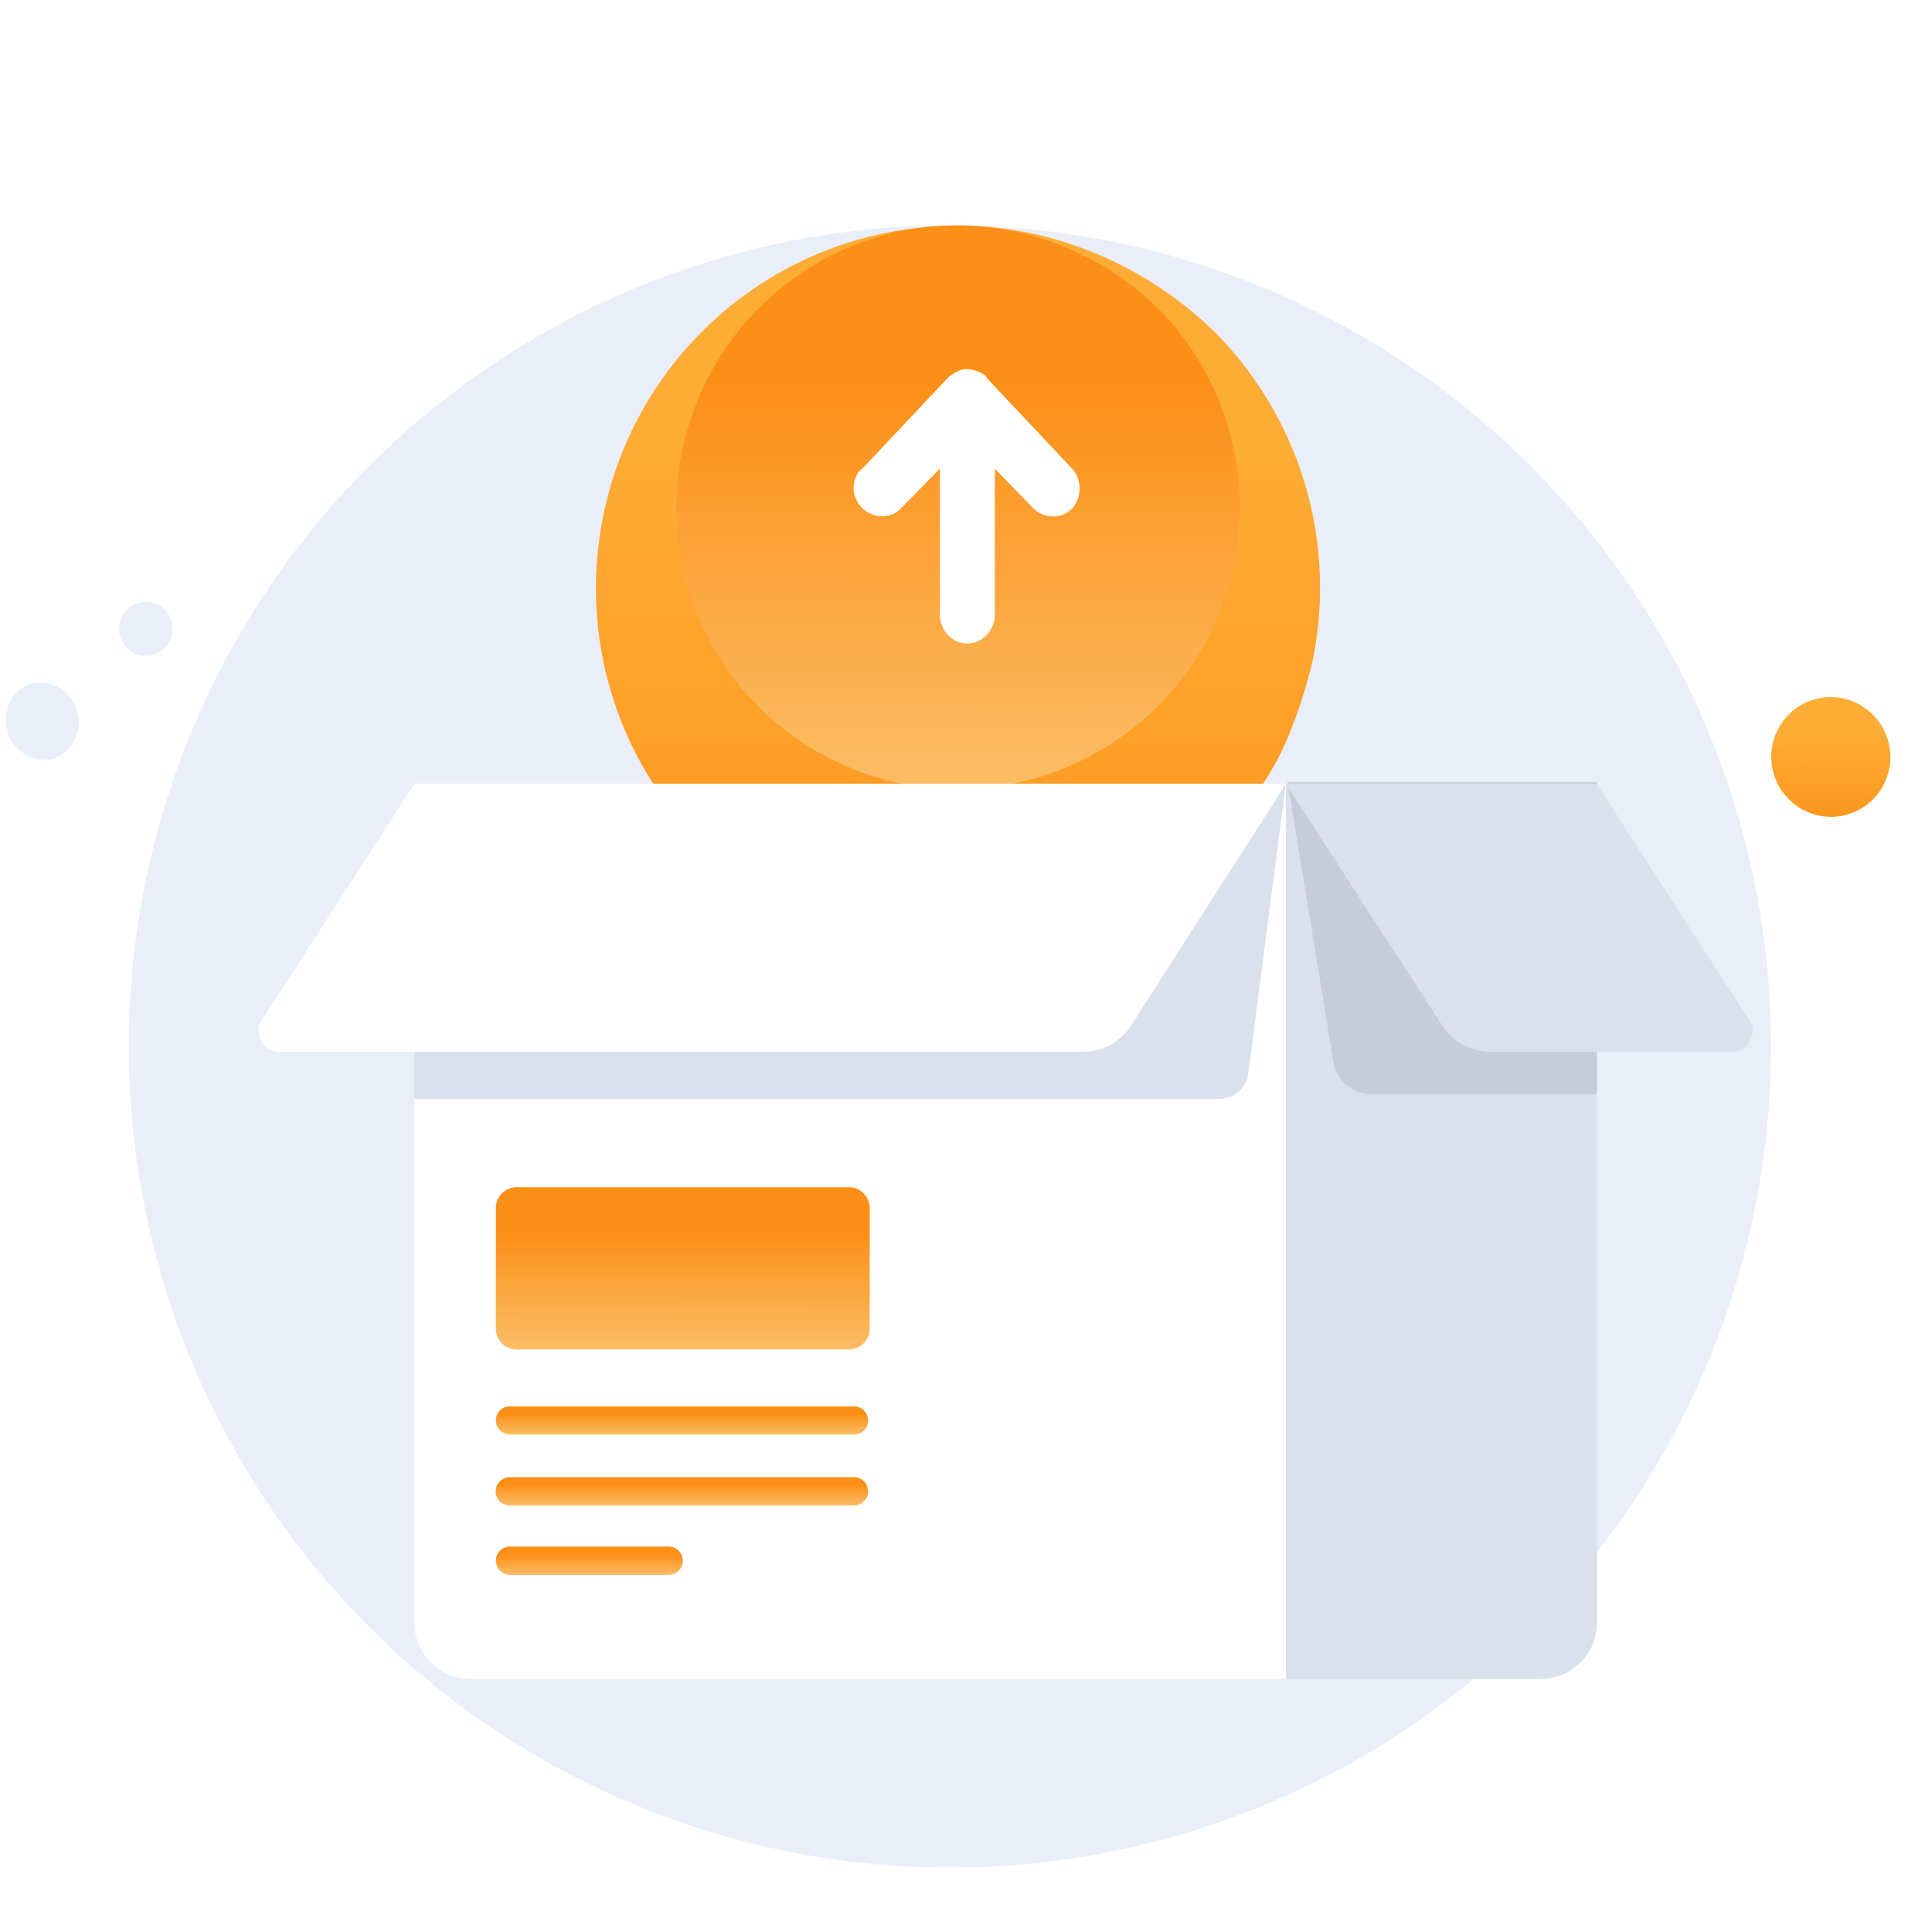
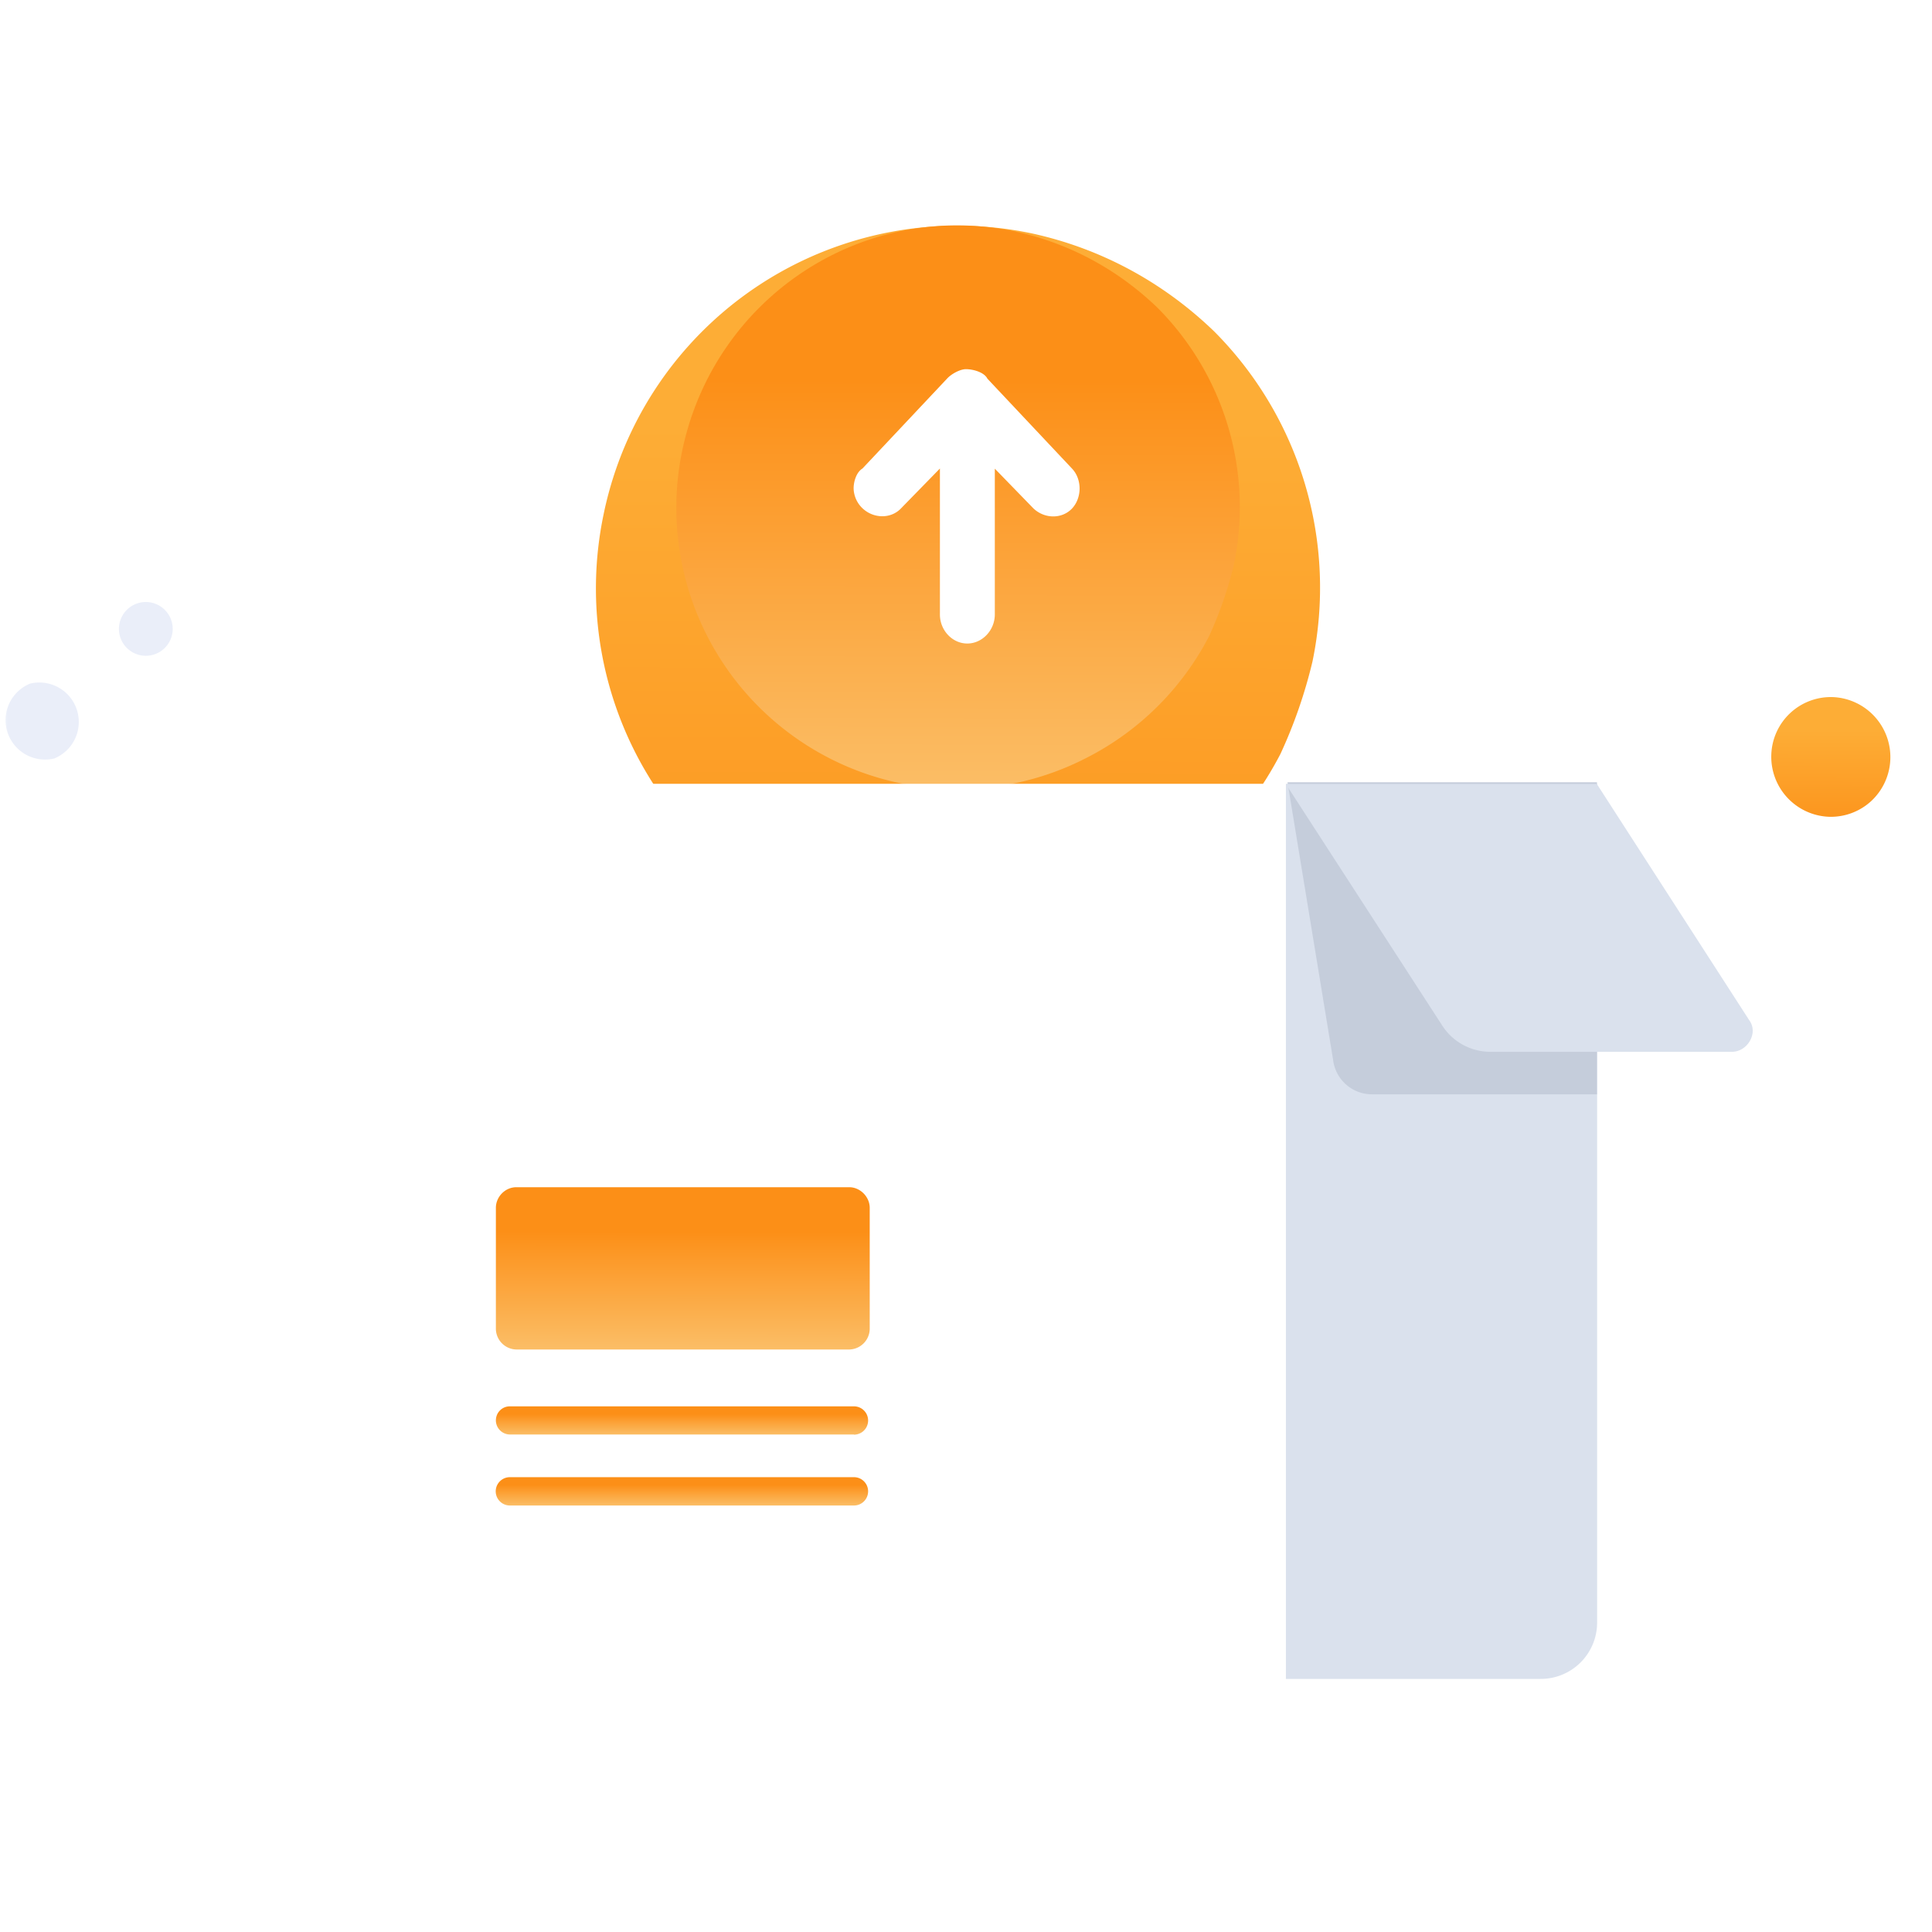
<svg xmlns="http://www.w3.org/2000/svg" width="120" height="120" viewBox="0 0 120 120" fill="none">
  <g clip-path="url(#partner-info-02-a)">
    <mask id="partner-info-02-b" style="mask-type:luminance" maskUnits="userSpaceOnUse" x="0" y="0" width="120" height="120">
      <path d="M0 0h120v120H0V0Z" fill="#fff" />
    </mask>
    <g mask="url(#partner-info-02-b)">
      <path d="M3.37 47.11a2.45 2.45 0 0 0-1.5-4.65 2.45 2.45 0 0 0 1.5 4.65Zm6.1-6.43a1.67 1.67 0 1 0-1.03-3.17 1.67 1.67 0 0 0 1.03 3.17Z" fill="#EAEEF9" />
      <path d="M116.22 49.76a3.73 3.73 0 0 0-2.33-6.46 3.7 3.7 0 0 0-3.87 3.55 3.73 3.73 0 0 0 3.54 3.88 3.7 3.7 0 0 0 2.66-.97Z" fill="url(#partner-info-02-c)" />
-       <path d="M59 116a51 51 0 1 0 0-102 51 51 0 0 0 0 102Z" fill="#EAEEF9" />
      <g filter="url(#partner-info-02-d)">
        <path d="M81.52 36.09a30.36 30.36 0 0 1-1.99 5.74 22.54 22.54 0 0 1-9.84 9.72 22.46 22.46 0 0 1-32.2-24.6A22.45 22.45 0 0 1 64.06 9.49c4.33.94 8.2 3.05 11.36 6.1a22.55 22.55 0 0 1 6.1 20.5Z" fill="url(#partner-info-02-e)" />
      </g>
      <path d="M76.64 35.07c-.37 1.55-.92 3.1-1.55 4.46a17.53 17.53 0 0 1-7.66 7.57 17.47 17.47 0 0 1-25.05-19.14c2-9.48 11.2-15.58 20.68-13.58 3.37.73 6.38 2.37 8.84 4.74a17.56 17.56 0 0 1 4.74 15.95Z" fill="url(#partner-info-02-f)" />
      <path d="m61.32 23.51 5.27 5.6c.62.66.62 1.8 0 2.47-.62.66-1.7.66-2.4 0l-2.4-2.47v9.05c0 .99-.78 1.81-1.71 1.81-.93 0-1.7-.82-1.7-1.8V29.1l-2.41 2.47c-.62.66-1.7.66-2.4 0a1.76 1.76 0 0 1-.55-1.24c0-.4.16-.99.55-1.23l5.27-5.6c.23-.25.77-.57 1.16-.57.39 0 1.09.16 1.32.57v.01Zm18.65 25.18v55.59H29.24a3.5 3.5 0 0 1-3.51-3.53V48.7h54.24v-.01Z" fill="#fff" />
      <path d="M99.2 48.69v52.06a3.5 3.5 0 0 1-3.53 3.53h-15.8V48.69H99.2Z" fill="#DAE1ED" />
      <path d="M99.19 48.69v19.28H85.24a2.43 2.43 0 0 1-2.44-2.15l-2.83-17.23h19.22v.1Z" fill="#C5CDDB" />
      <path d="M99.2 48.69H79.86l9.76 15.07a3.56 3.56 0 0 0 2.93 1.57h15.02c.98 0 1.66-1.18 1.08-1.96l-9.47-14.68h.02Z" fill="#DAE1ED" />
-       <path d="m79.87 48.69-2.34 18c-.1.89-.88 1.57-1.85 1.57H25.73V49.38l.1-.1 54.04-.59Z" fill="#DAE1ED" />
      <path d="M25.73 48.69h54.14l-9.66 15.07a3.56 3.56 0 0 1-2.92 1.57H17.34c-.98 0-1.66-1.18-1.08-1.96l9.47-14.68Z" fill="#fff" />
      <path d="M52.75 83.82H32.07a1.3 1.3 0 0 1-1.27-1.27v-7.53c0-.69.58-1.28 1.27-1.28h20.68c.68 0 1.27.6 1.27 1.28v7.53a1.3 1.3 0 0 1-1.27 1.27Z" fill="url(#partner-info-02-g)" />
      <path d="M53.04 89.1H31.67a.88.88 0 0 1-.87-.87c0-.5.39-.88.87-.88h21.37a.88.88 0 1 1 0 1.76v-.01Z" fill="url(#partner-info-02-h)" />
      <path d="M53.04 93.51H31.67a.88.88 0 0 1 0-1.76h21.37a.88.88 0 1 1 0 1.76Z" fill="url(#partner-info-02-i)" />
-       <path d="M41.53 97.82h-9.86a.88.88 0 0 1-.87-.88c0-.5.39-.88.87-.88h9.86a.88.88 0 1 1 0 1.76Z" fill="url(#partner-info-02-j)" />
    </g>
  </g>
  <defs>
    <linearGradient id="partner-info-02-c" x1="117.98" y1="52.5" x2="118" y2="45.34" gradientUnits="userSpaceOnUse">
      <stop stop-color="#FC8F17" />
      <stop offset="1" stop-color="#FDAD36" />
    </linearGradient>
    <linearGradient id="partner-info-02-e" x1="85.39" y1="64.72" x2="85.5" y2="21.4" gradientUnits="userSpaceOnUse">
      <stop stop-color="#FC8F17" />
      <stop offset="1" stop-color="#FDAD36" />
    </linearGradient>
    <linearGradient id="partner-info-02-f" x1="79.64" y1="57.35" x2="79.72" y2="23.64" gradientUnits="userSpaceOnUse">
      <stop offset=".19" stop-color="#FBC16C" />
      <stop offset="1" stop-color="#FC8F17" />
    </linearGradient>
    <linearGradient id="partner-info-02-g" x1="55.76" y1="86.22" x2="55.77" y2="76.51" gradientUnits="userSpaceOnUse">
      <stop offset=".19" stop-color="#FBC16C" />
      <stop offset="1" stop-color="#FC8F17" />
    </linearGradient>
    <linearGradient id="partner-info-02-h" x1="55.66" y1="89.53" x2="55.66" y2="87.83" gradientUnits="userSpaceOnUse">
      <stop offset=".19" stop-color="#FBC16C" />
      <stop offset="1" stop-color="#FC8F17" />
    </linearGradient>
    <linearGradient id="partner-info-02-i" x1="55.66" y1="93.93" x2="55.66" y2="92.23" gradientUnits="userSpaceOnUse">
      <stop offset=".19" stop-color="#FBC16C" />
      <stop offset="1" stop-color="#FC8F17" />
    </linearGradient>
    <linearGradient id="partner-info-02-j" x1="43.28" y1="98.24" x2="43.28" y2="96.54" gradientUnits="userSpaceOnUse">
      <stop offset=".19" stop-color="#FBC16C" />
      <stop offset="1" stop-color="#FC8F17" />
    </linearGradient>
    <clipPath id="partner-info-02-a">
      <path fill="#fff" d="M0 0h120v120H0z" />
    </clipPath>
    <filter id="partner-info-02-d" x="29.01" y="6.01" width="61" height="61" filterUnits="userSpaceOnUse" color-interpolation-filters="sRGB">
      <feFlood flood-opacity="0" result="BackgroundImageFix" />
      <feColorMatrix in="SourceAlpha" values="0 0 0 0 0 0 0 0 0 0 0 0 0 0 0 0 0 0 127 0" result="hardAlpha" />
      <feOffset dy="5" />
      <feGaussianBlur stdDeviation="4" />
      <feColorMatrix values="0 0 0 0 0.988 0 0 0 0 0.141 0 0 0 0 0.173 0 0 0 0.14 0" />
      <feBlend in2="BackgroundImageFix" result="effect1_dropShadow_2775_17103" />
      <feBlend in="SourceGraphic" in2="effect1_dropShadow_2775_17103" result="shape" />
    </filter>
  </defs>
</svg>